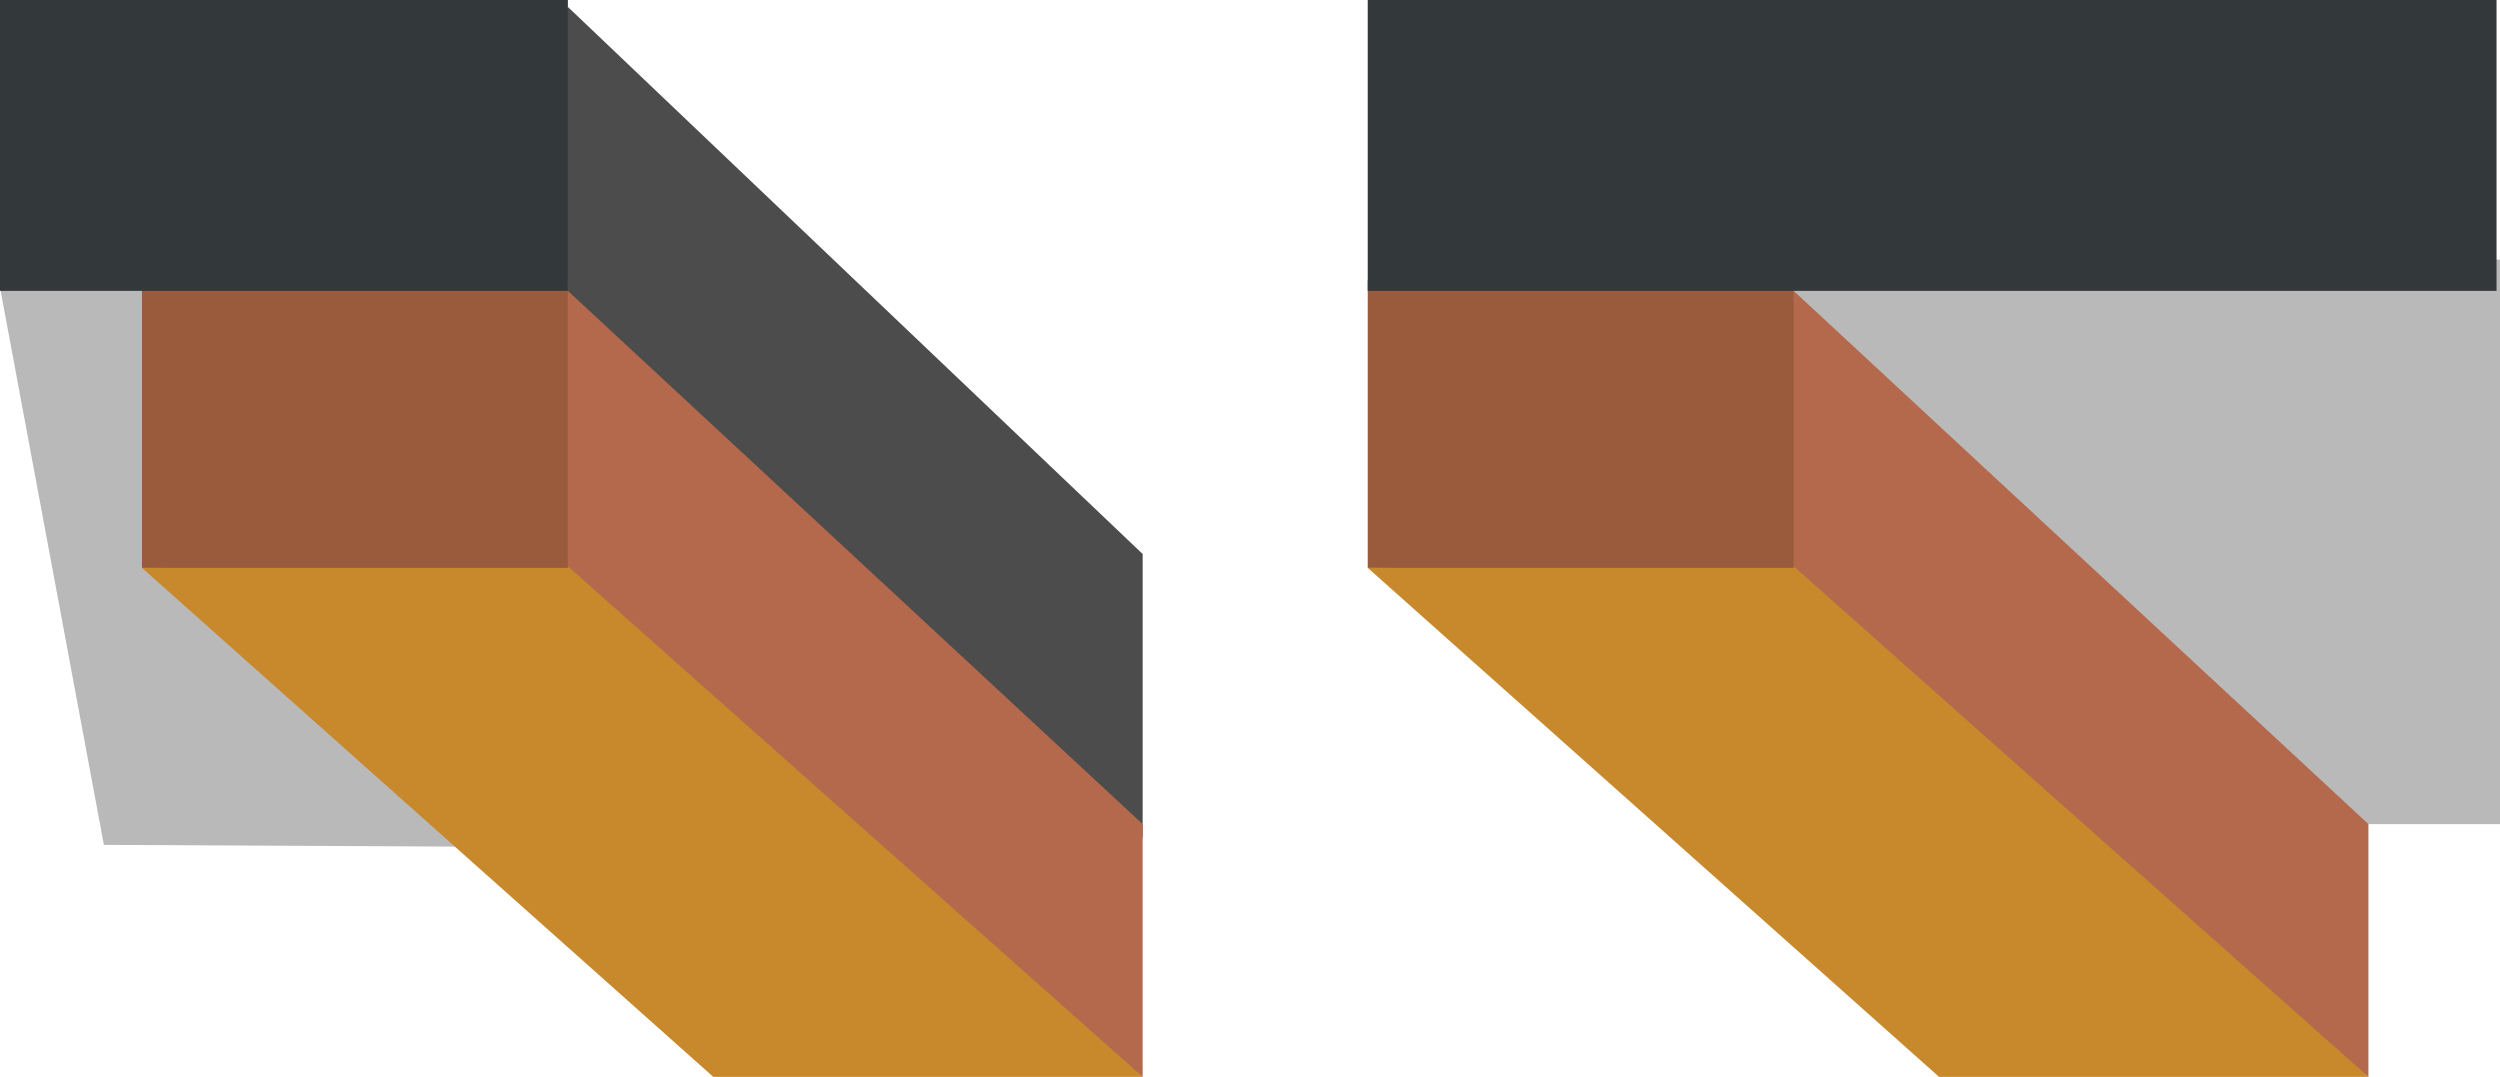
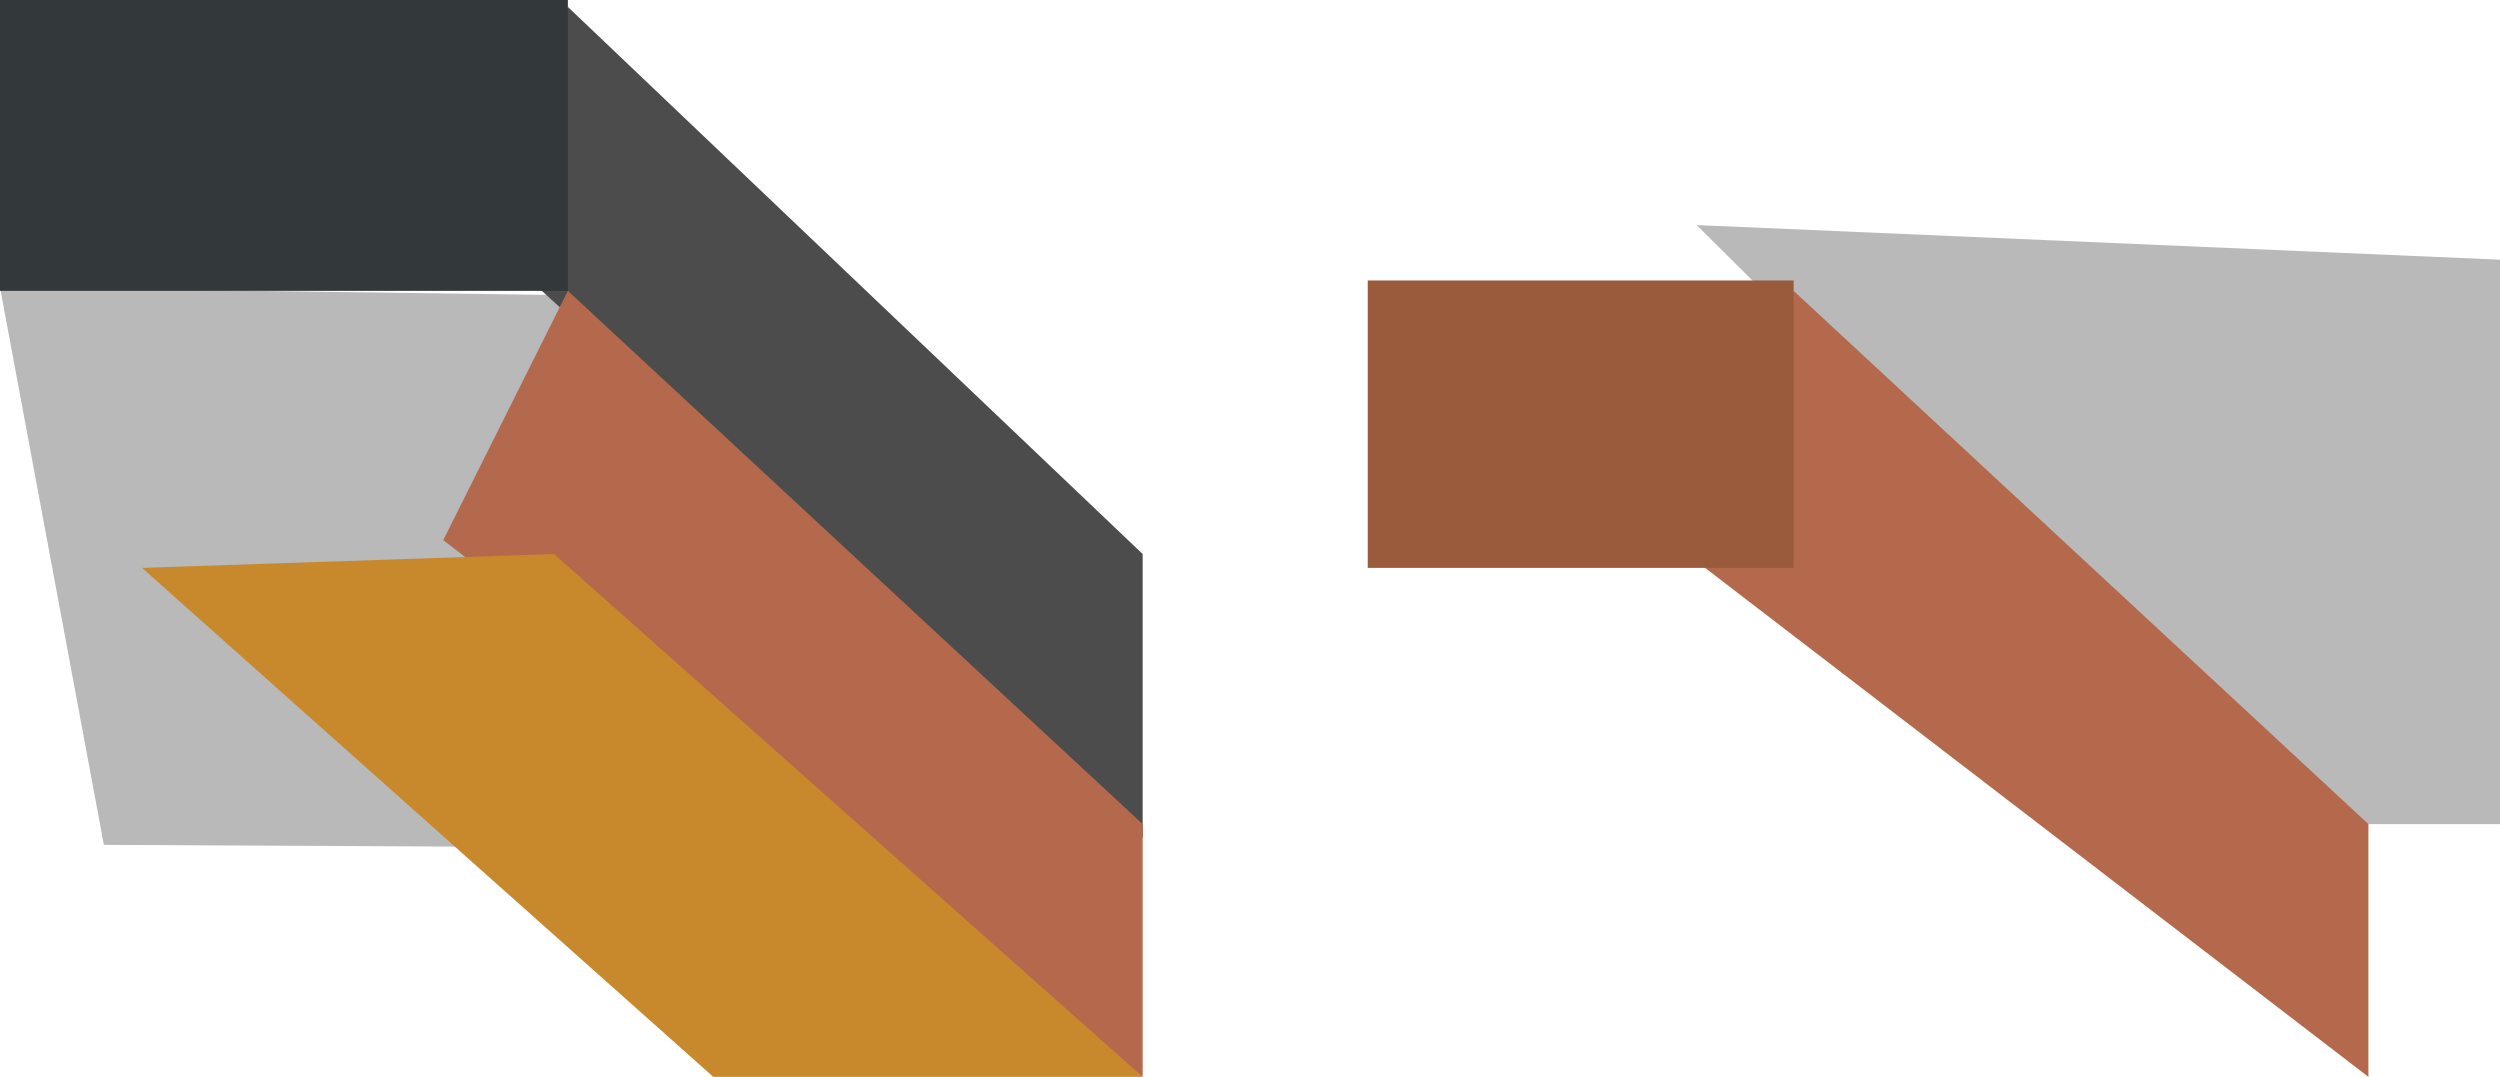
<svg xmlns="http://www.w3.org/2000/svg" version="1.1" viewBox="0 0 72.2 31.1">
  <defs>
    <style>
      .cls-1 {
        fill: #b9b9ba;
      }

      .cls-2 {
        fill: #995b3c;
      }

      .cls-3 {
        fill: #4c4c4c;
      }

      .cls-4 {
        fill: #33383b;
      }

      .cls-5 {
        fill: #b4694c;
      }

      .cls-6 {
        fill: #c8892d;
      }
    </style>
  </defs>
  <g>
    <g id="Layer_1">
      <polygon class="cls-1" points="21.9 8.6 23.1 24.5 3 24.4 0 8.3 21.9 8.6" />
      <g id="Layer_1-2" data-name="Layer_1">
        <polygon class="cls-1" points="72.2 7.5 72.2 23.8 66.4 23.8 49 6.5 72.2 7.5" />
        <polygon class="cls-3" points="14 6.9 33 24.2 33 16 16.4 .2 14 6.9" />
        <polygon class="cls-5" points="12.8 15.6 33 31.1 33 23.8 16.4 8.4 12.8 15.6" />
        <polygon class="cls-6" points="20.6 31.1 33 31.1 16 16 4.1 16.4 20.6 31.1" />
-         <rect class="cls-2" x="4.1" y="8.1" width="12.3" height="8.3" />
        <rect class="cls-4" width="16.4" height="8.4" />
        <g>
          <polygon class="cls-5" points="48.2 15.6 68.4 31.1 68.4 23.8 51.8 8.4 48.2 15.6" />
-           <polygon class="cls-6" points="56 31.1 68.4 31.1 51.4 16 39.5 16.4 56 31.1" />
          <rect class="cls-2" x="39.5" y="8.1" width="12.3" height="8.3" />
-           <rect class="cls-4" x="39.5" width="32.6" height="8.4" />
        </g>
      </g>
    </g>
  </g>
</svg>